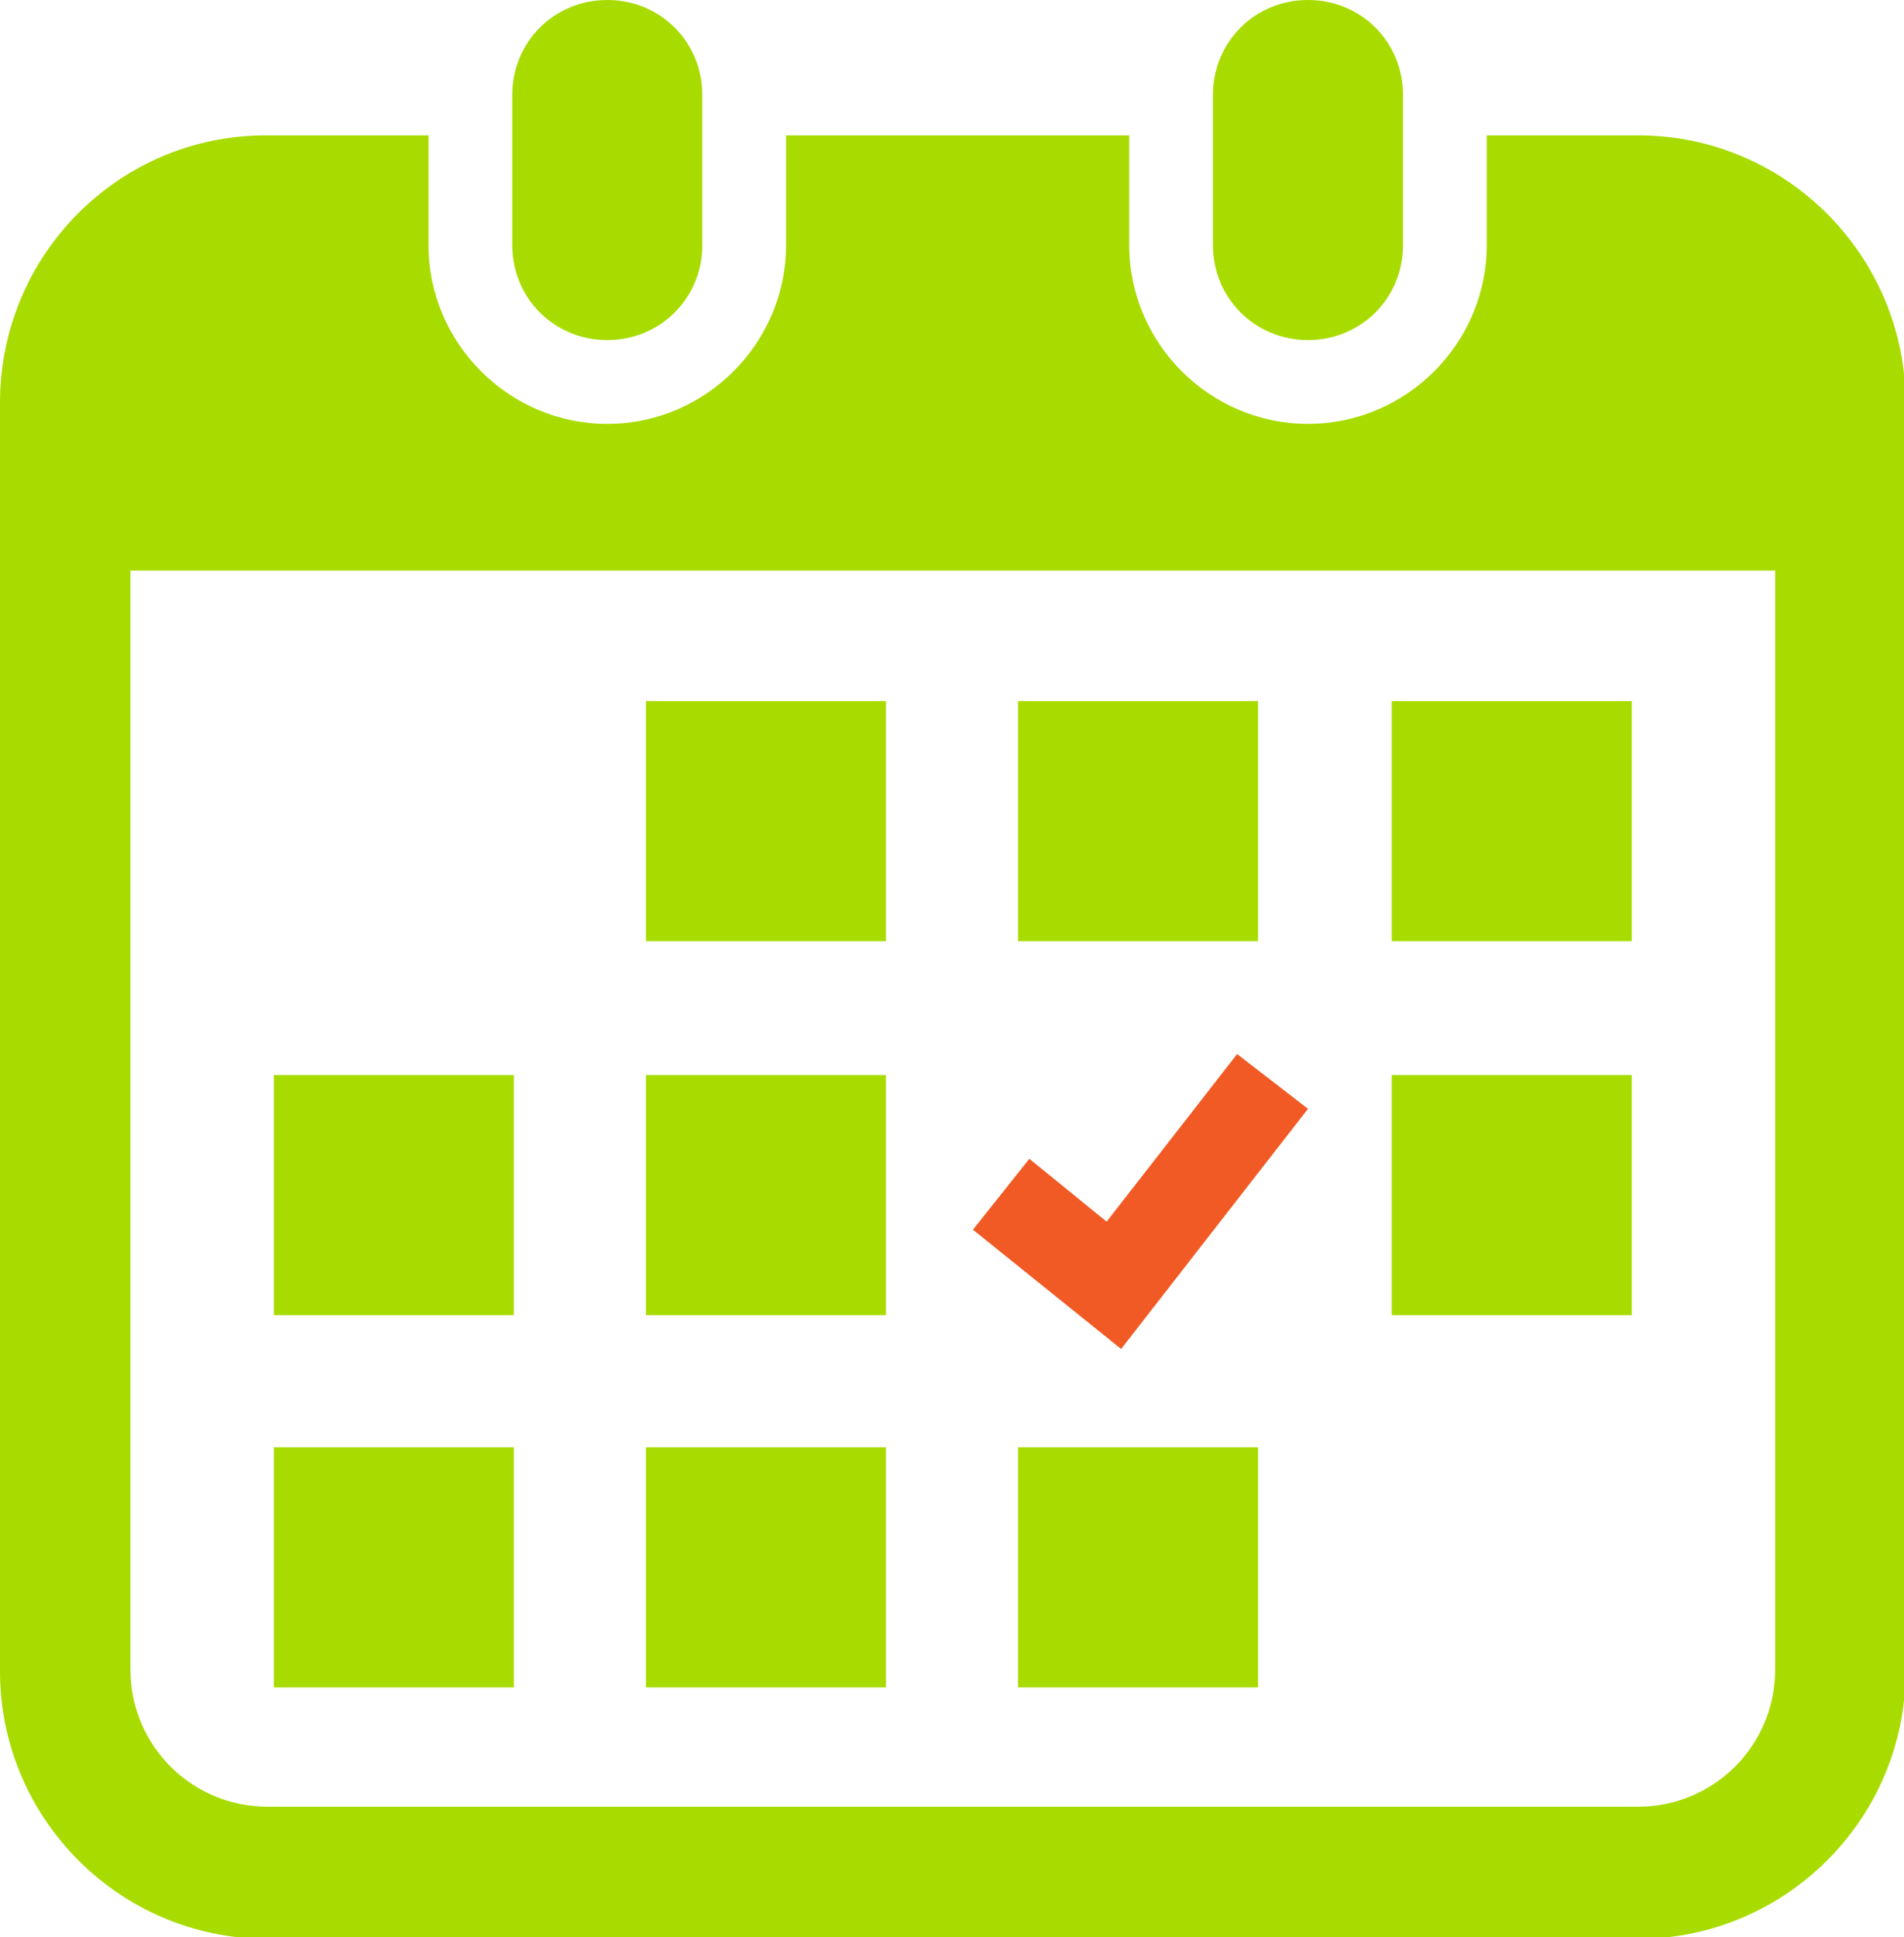
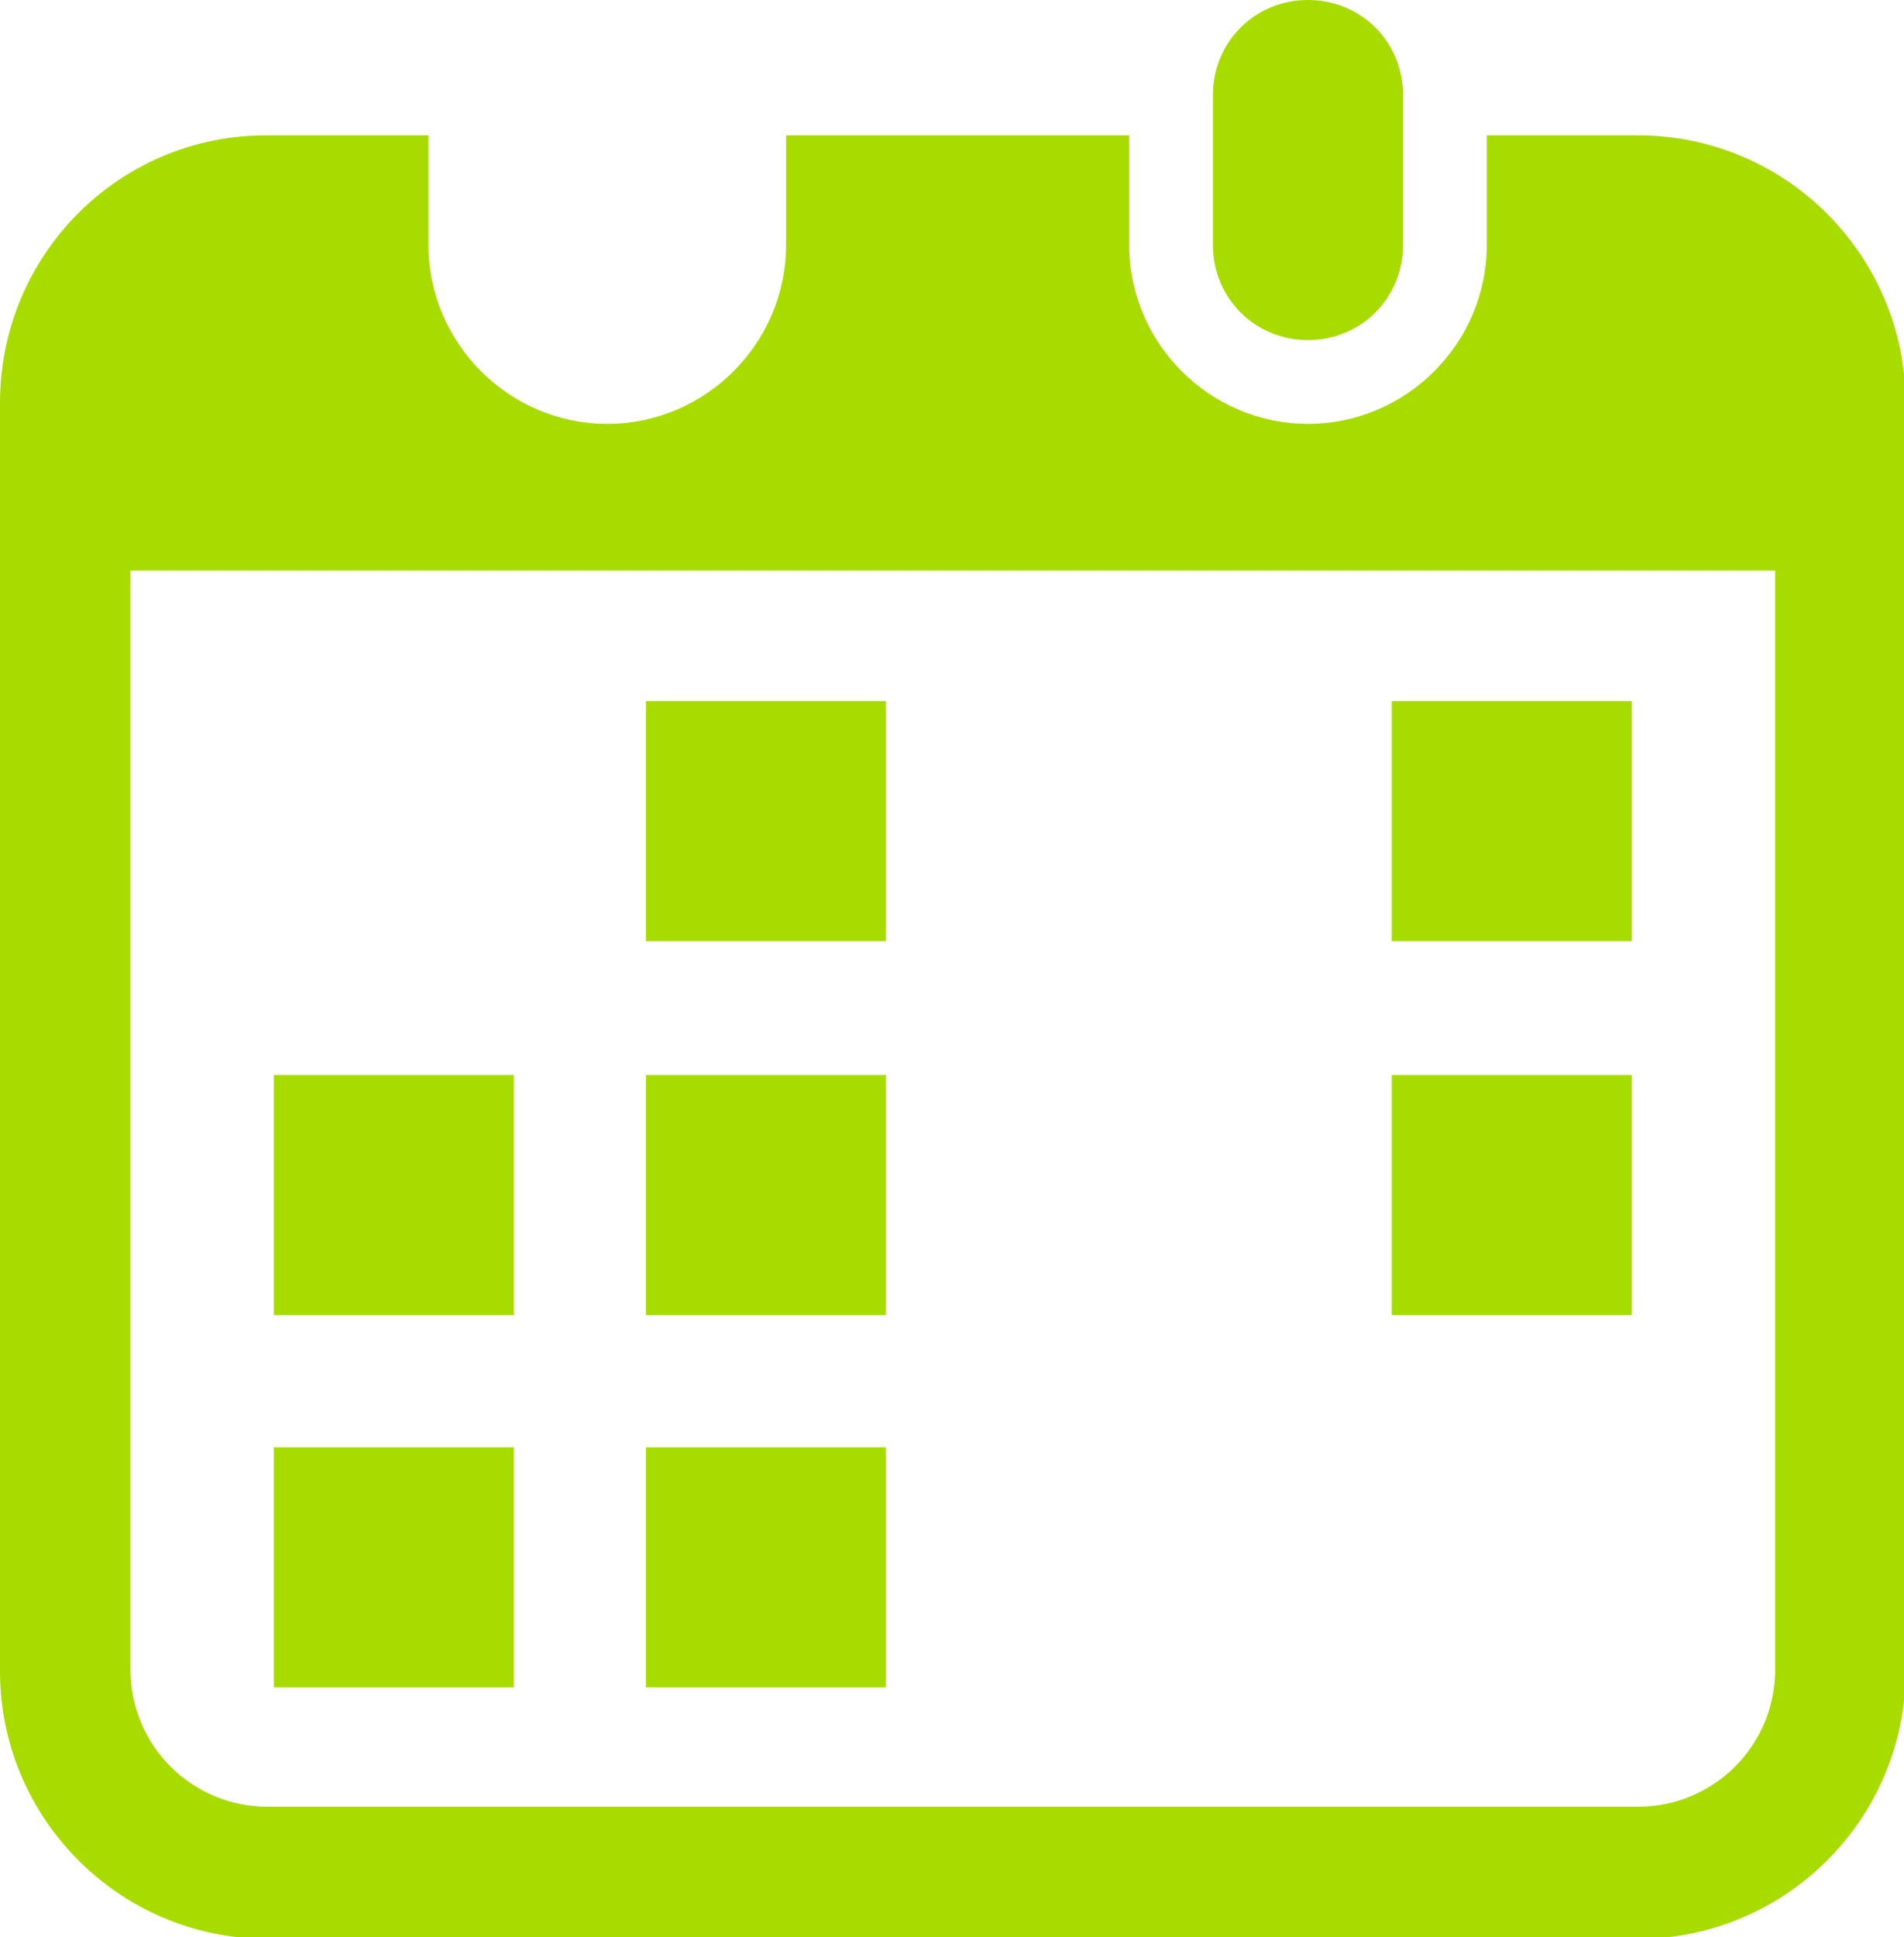
<svg xmlns="http://www.w3.org/2000/svg" id="_レイヤー_2" data-name="レイヤー 2" viewBox="0 0 118.2 120.2">
  <defs>
    <style>
      .cls-1 {
        fill: #f15a24;
      }

      .cls-2 {
        fill: #a8dc00;
      }
    </style>
  </defs>
  <g id="_デザイン" data-name="デザイン">
    <g>
-       <path class="cls-2" d="M37.7,21.1c3.3,0,5.9-2.6,5.9-5.9V5.9c0-3.3-2.6-5.9-5.9-5.9s-5.9,2.6-5.9,5.9v9.3c0,3.3,2.6,5.9,5.9,5.9Z" />
      <path class="cls-2" d="M81.2,21.1c3.3,0,5.9-2.6,5.9-5.9V5.9c0-3.3-2.6-5.9-5.9-5.9s-5.9,2.6-5.9,5.9v9.3c0,3.3,2.6,5.9,5.9,5.9Z" />
      <path class="cls-2" d="M101.7,8.4h-9.4v6.8c0,6.1-5,11.1-11.1,11.1s-11.1-5-11.1-11.1v-6.8h-21.3v6.8c0,6.1-5,11.1-11.1,11.1s-11.1-5-11.1-11.1v-6.8h-10.1C7.4,8.4,0,15.8,0,25v78.7c0,9.1,7.4,16.6,16.6,16.6h85.1c9.1,0,16.6-7.4,16.6-16.6V25c0-9.1-7.4-16.6-16.6-16.6ZM110.2,103.6c0,4.7-3.8,8.5-8.5,8.5H16.6c-4.7,0-8.5-3.8-8.5-8.5V35.4h102.1v68.2Z" />
      <rect class="cls-2" x="40.1" y="89.8" width="14.9" height="14.9" />
      <rect class="cls-2" x="40.1" y="66.7" width="14.9" height="14.9" />
      <rect class="cls-2" x="17" y="89.8" width="14.9" height="14.9" />
      <rect class="cls-2" x="17" y="66.7" width="14.9" height="14.9" />
      <rect class="cls-2" x="86.4" y="43.5" width="14.9" height="14.9" />
-       <rect class="cls-2" x="63.2" y="43.5" width="14.9" height="14.9" />
-       <polygon class="cls-1" points="81.2 68.8 76.8 65.4 68.7 75.8 63.9 71.9 60.4 76.3 69.6 83.7 81.2 68.8" />
      <rect class="cls-2" x="86.4" y="66.7" width="14.9" height="14.9" />
-       <rect class="cls-2" x="63.2" y="89.8" width="14.9" height="14.9" />
      <rect class="cls-2" x="40.1" y="43.5" width="14.9" height="14.9" />
    </g>
  </g>
</svg>